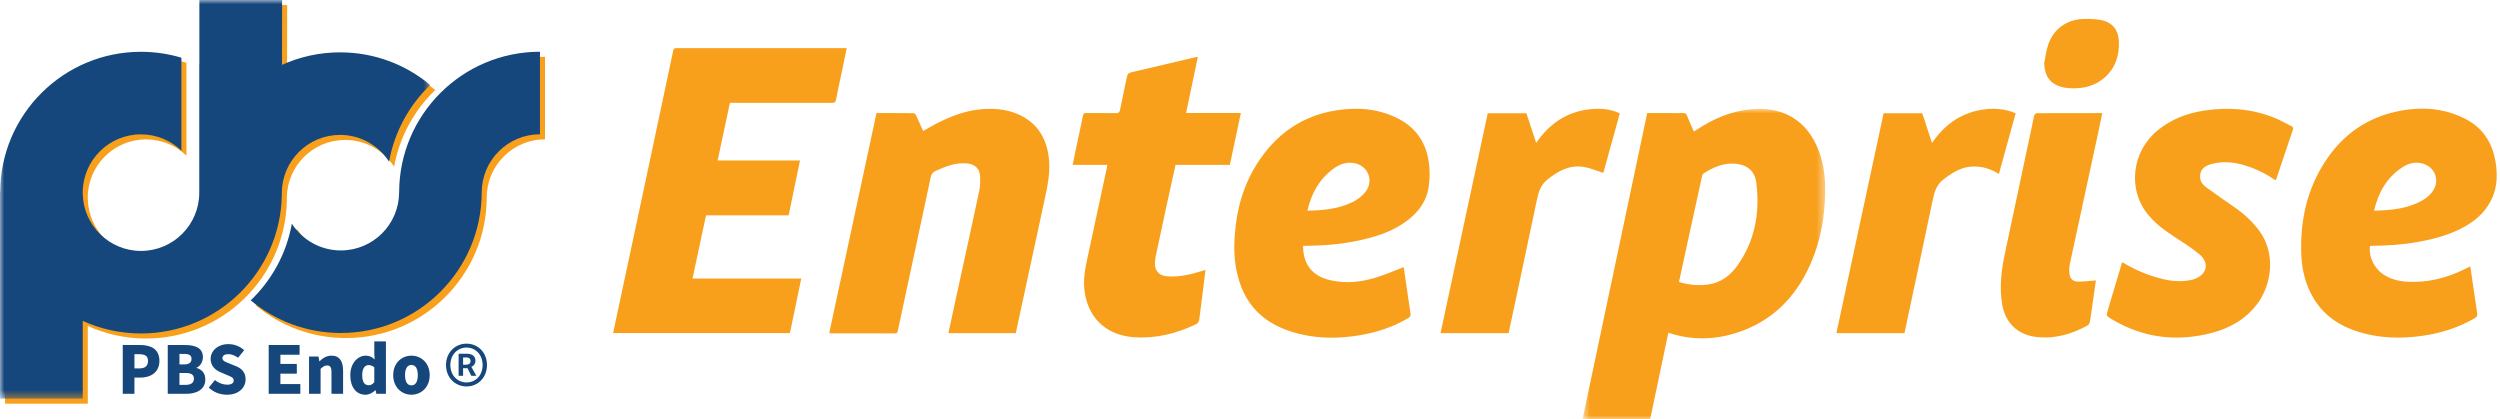
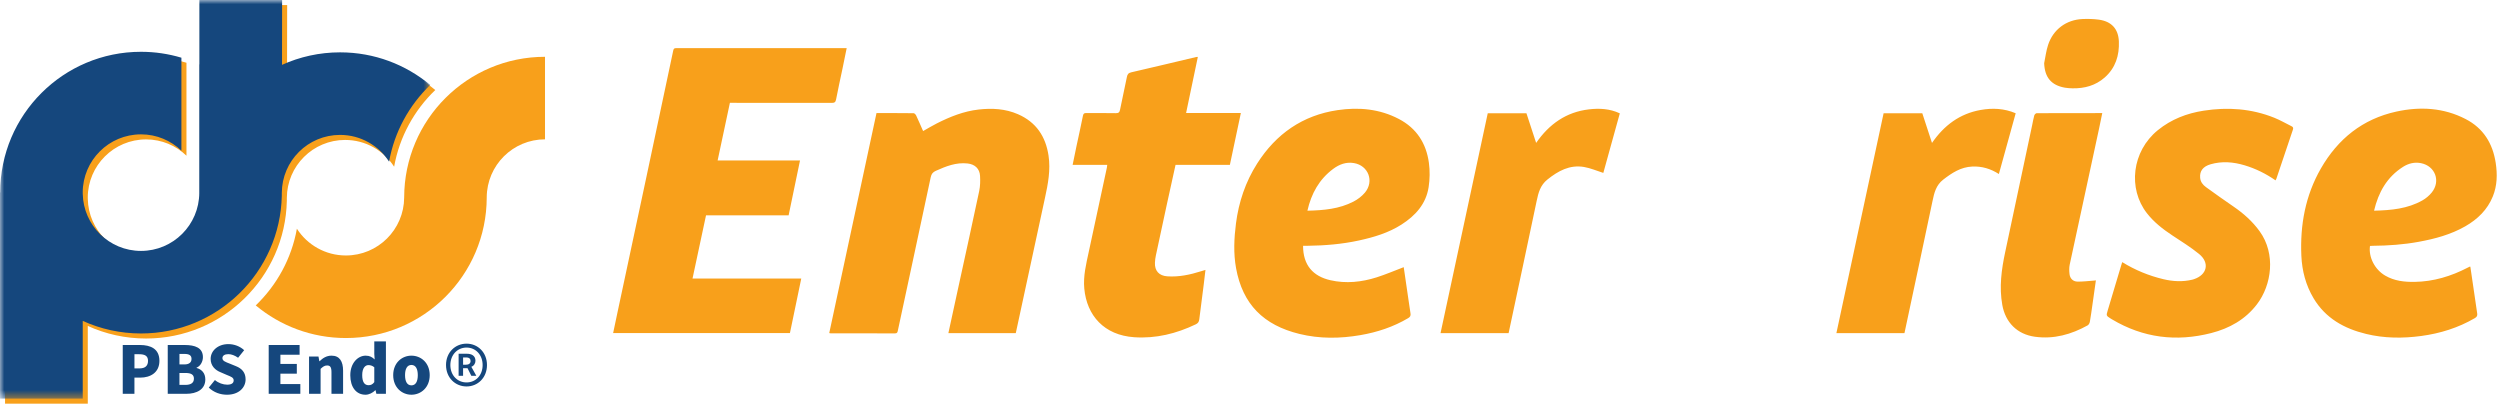
<svg xmlns="http://www.w3.org/2000/svg" xmlns:xlink="http://www.w3.org/1999/xlink" width="298" height="50" viewBox="0 0 298 50">
  <defs>
    <path id="9yjyhznota" d="M0 0L51.283 0 51.283 47.513 0 47.513z" />
-     <path id="47dd291gjc" d="M0.632 0.972L29.565 0.972 29.565 38 0.632 38z" />
+     <path id="47dd291gjc" d="M0.632 0.972z" />
  </defs>
  <g fill="none" fill-rule="evenodd">
    <g>
      <path fill="#F8A01B" d="M48.178 23.513l-.001.036c-.023 3.817-3.124 6.904-6.946 6.904-2.452 0-4.605-1.27-5.842-3.189-.637 3.563-2.4 6.736-4.904 9.14 2.912 2.428 6.658 3.89 10.746 3.89 9.257 0 16.764-7.493 16.787-16.745v-.036c.025-3.817 3.125-6.904 6.947-6.904V6.77c-9.257 0-16.764 7.492-16.787 16.744" />
      <path fill="#F8A01B" d="M34.191 23.585h.001c.023-3.817 3.124-6.904 6.946-6.904 2.452 0 4.605 1.271 5.842 3.189.637-3.563 2.4-6.736 4.904-9.139-2.912-2.429-6.658-3.891-10.746-3.891-2.468 0-4.81.533-6.922 1.49L34.23.601h-9.864v7.681l-.013-.006V23.47l.001.015-.002.1h.003c-.012 3.827-3.117 6.926-6.947 6.926-3.792 0-6.872-3.039-6.943-6.814v-.154h-.003c.011-3.827 3.117-6.926 6.946-6.926 1.872 0 3.57.741 4.818 1.944V7.479c-1.526-.457-3.143-.703-4.818-.703C8.143 6.776.631 14.281.62 23.543H.601v24.572h9.863v-9.263c2.116.963 4.467 1.5 6.943 1.5 9.15 0 16.59-7.32 16.784-16.422v-.345z" />
-       <path fill="#15477D" d="M47.577 22.912l-.002.036c-.023 3.818-3.123 6.904-6.946 6.904-2.451 0-4.604-1.27-5.841-3.188-.637 3.562-2.4 6.735-4.904 9.14 2.911 2.428 6.657 3.89 10.745 3.89 9.258 0 16.765-7.494 16.788-16.746l.002-.036c.023-3.817 3.123-6.904 6.946-6.904v-9.84c-9.258 0-16.765 7.493-16.788 16.744" />
      <g>
        <mask id="nac6diq3ab" fill="#fff">
          <use xlink:href="#9yjyhznota" />
        </mask>
        <path fill="#15477D" d="M33.59 22.984h.002c.023-3.817 3.124-6.904 6.946-6.904 2.45 0 4.605 1.271 5.84 3.188.638-3.562 2.4-6.735 4.905-9.139-2.911-2.429-6.657-3.89-10.745-3.89-2.468 0-4.812.533-6.923 1.49L33.628 0h-9.863v7.68l-.013-.006v15.209l-.001.101h.003c-.012 3.827-3.118 6.925-6.947 6.925-3.792 0-6.872-3.039-6.944-6.814v-.153H9.86c.01-3.827 3.116-6.927 6.946-6.927 1.87 0 3.569.741 4.818 1.945V6.878c-1.526-.457-3.143-.704-4.818-.704C7.542 6.174.03 13.68.02 22.942H0v24.571h9.863v-9.262c2.117.962 4.468 1.5 6.944 1.5 9.149 0 16.588-7.32 16.784-16.423v-.344z" mask="url(#nac6diq3ab)" />
      </g>
      <path fill="#15477D" d="M16.634 43.913c.688 0 1.01-.322 1.01-.903 0-.58-.366-.786-1.046-.786h-.572v1.69h.608zm-2.002-2.789h2.047c1.278 0 2.324.456 2.324 1.886 0 1.395-1.064 2.003-2.288 2.003h-.69v1.93h-1.393v-5.819zM22.087 45.88c.68 0 1.028-.25 1.028-.742s-.34-.68-1.028-.68h-.697v1.422h.697zm-.116-2.44c.598 0 .858-.26.858-.662 0-.42-.277-.59-.849-.59h-.59v1.252h.581zm-1.976-2.315h2.03c1.206 0 2.163.32 2.163 1.447 0 .51-.287 1.073-.76 1.252v.035c.59.162 1.046.59 1.046 1.368 0 1.189-1.019 1.716-2.28 1.716h-2.199v-5.818zM24.886 46.202l.733-.903c.41.358.975.554 1.466.554.528 0 .769-.196.769-.51 0-.34-.313-.446-.822-.652l-.743-.322c-.616-.241-1.18-.75-1.18-1.591 0-.974.877-1.761 2.11-1.761.697 0 1.386.26 1.886.725l-.724.902c-.393-.277-.795-.43-1.162-.43-.43 0-.706.17-.706.475 0 .34.367.456.885.66l.724.296c.724.286 1.153.769 1.153 1.582 0 .975-.813 1.824-2.217 1.824-.786 0-1.564-.268-2.172-.85M32.029 41.124L35.712 41.124 35.712 42.286 33.424 42.286 33.424 43.377 35.381 43.377 35.381 44.539 33.424 44.539 33.424 45.782 35.801 45.782 35.801 46.944 32.029 46.944zM36.838 42.501h1.126l.1.554h.034c.367-.358.814-.661 1.422-.661.965 0 1.376.688 1.376 1.796v2.753h-1.385v-2.574c0-.617-.16-.805-.519-.805-.313 0-.5.153-.777.403v2.976h-1.377v-4.442zM44.615 45.549v-1.77c-.214-.188-.474-.26-.697-.26-.392 0-.742.359-.742 1.19 0 .849.286 1.207.76 1.207.269 0 .474-.09.68-.367m-2.86-.831c0-1.448.911-2.324 1.831-2.324.492 0 .787.178 1.073.456l-.044-.662v-1.493h1.386v6.249h-1.137l-.098-.43h-.027c-.312.313-.75.537-1.17.537-1.1 0-1.815-.885-1.815-2.333M49.801 44.718c0-.733-.242-1.216-.76-1.216s-.76.483-.76 1.216c0 .742.242 1.216.76 1.216s.76-.474.76-1.216m-2.932 0c0-1.475 1.046-2.324 2.172-2.324 1.135 0 2.181.849 2.181 2.324 0 1.475-1.046 2.333-2.18 2.333-1.127 0-2.173-.858-2.173-2.333M55.535 43.475c.35 0 .558-.155.558-.44 0-.246-.143-.428-.532-.428H55.2v.868h.335zm-.867-1.308h.983c.545 0 1.024.22 1.024.842 0 .31-.194.609-.492.712l.596 1.075h-.597l-.453-.906h-.53v.906h-.532v-2.63zm2.861 1.347c0-1.217-.828-2.085-1.916-2.085-1.087 0-1.93.868-1.93 2.085 0 1.23.843 2.072 1.93 2.072 1.089 0 1.916-.842 1.916-2.072zm-4.364 0c0-1.515 1.102-2.551 2.449-2.551 1.334 0 2.434 1.036 2.434 2.55 0 1.516-1.1 2.552-2.434 2.552-1.347 0-2.448-1.036-2.448-2.551z" />
      <g transform="translate(188 12)">
        <mask id="eqi6m86ujd" fill="#fff">
          <use xlink:href="#47dd291gjc" />
        </mask>
        <path fill="#F8A01B" d="M19.087 19.668c-.856 1.203-2.014 2.056-3.531 2.252-1.146.147-2.282.048-3.421-.315.235-1.088.464-2.15.695-3.213.683-3.131 1.366-6.262 2.053-9.391.024-.108.064-.252.145-.304 1.218-.786 2.518-1.353 4.008-1.163 1.306.167 2.145.91 2.312 2.228.452 3.561-.138 6.927-2.261 9.905m9.968-12.934C27.925 2.938 25.11.54 20.554 1.037c-2.278.249-4.342 1.123-6.243 2.389-.125.083-.254.16-.402.252-.291-.663-.571-1.272-.82-1.892-.092-.23-.203-.323-.457-.312-.527.022-1.055.006-1.583.006H8.346L.632 38h8.062c.363-1.724.722-3.443 1.083-5.161l1.092-5.188c.204.07.352.127.502.17 2.893.833 5.749.616 8.517-.466 3.975-1.552 6.553-4.515 8.138-8.402.82-2.01 1.275-4.107 1.448-6.27.159-2.008.162-3.998-.42-5.95" mask="url(#eqi6m86ujd)" />
      </g>
      <path fill="#F8A01B" d="M85.54 19.125h9.822l-1.358 6.543h-9.846c-.536 2.515-1.067 5-1.61 7.535H95.51l-1.351 6.502H73.084c.185-.877.366-1.747.552-2.617 1.12-5.254 2.245-10.506 3.365-15.759 1.087-5.099 2.174-10.197 3.247-15.3.07-.335.266-.29.487-.29h20.189c-.174.85-.338 1.668-.508 2.486-.253 1.207-.524 2.412-.755 3.626-.063.33-.19.415-.515.414-3.866-.01-7.732-.007-11.598-.007h-.545l-1.462 6.867M98.845 39.704l5.632-26.223c1.499 0 2.962-.006 4.425.013.106 0 .252.162.308.28.285.606.548 1.222.824 1.85.558-.314 1.083-.634 1.63-.911 1.58-.8 3.218-1.457 4.99-1.656 1.598-.18 3.185-.1 4.693.56 2.164.945 3.295 2.648 3.639 4.934.257 1.715-.064 3.376-.426 5.04-1.134 5.209-2.251 10.42-3.374 15.632l-.105.487h-8.035l1.29-5.934c.799-3.67 1.612-7.336 2.386-11.01.123-.583.133-1.204.1-1.802-.048-.861-.62-1.38-1.471-1.476-1.37-.157-2.586.33-3.795.872-.35.156-.528.36-.613.76-1.295 6.102-2.615 12.198-3.922 18.296-.044.205-.084.325-.337.324-2.559-.01-5.118-.006-7.677-.007-.038 0-.077-.013-.162-.03M162.694 22.966c-.362.43-.85.799-1.353 1.06-1.7.884-3.56 1.046-5.499 1.089.47-2.056 1.41-3.742 3.068-4.98.732-.546 1.554-.854 2.477-.698 1.73.29 2.443 2.179 1.307 3.529m7.63-3.563c-.315-2.308-1.46-4.112-3.575-5.22-2.309-1.21-4.79-1.428-7.308-1.056-4.17.616-7.336 2.832-9.586 6.362-1.39 2.185-2.2 4.59-2.529 7.15-.226 1.769-.308 3.552.01 5.315.782 4.328 3.294 6.809 7.565 7.852 2.4.586 4.84.56 7.262.14 2.007-.345 3.927-.98 5.694-2.026.244-.144.32-.304.274-.571-.089-.531-.16-1.066-.238-1.6l-.569-3.904c-1.076.409-2.125.862-3.208 1.207-1.808.577-3.67.774-5.535.349-2.06-.471-3.257-1.784-3.255-4.103h.5c2.072-.025 4.13-.192 6.16-.634 1.782-.388 3.521-.906 5.072-1.897 1.657-1.06 2.925-2.453 3.234-4.461.146-.948.16-1.951.031-2.903M289.863 22.948c-.299.37-.692.7-1.106.936-1.773 1.008-3.733 1.18-5.77 1.231.521-2.198 1.537-4.005 3.448-5.222.657-.419 1.384-.599 2.153-.444 1.698.343 2.365 2.154 1.275 3.5m7.625-3.536c-.353-2.305-1.462-4.126-3.582-5.22-2.636-1.364-5.44-1.51-8.273-.889-4.012.881-6.958 3.252-8.986 6.784-1.85 3.224-2.488 6.732-2.325 10.404.08 1.796.527 3.505 1.458 5.064 1.425 2.385 3.653 3.614 6.258 4.248 2.163.527 4.363.541 6.56.247 2.264-.303 4.412-.97 6.397-2.126.237-.139.33-.287.287-.565-.279-1.857-.547-3.715-.817-5.572-.04 0-.069-.007-.09.002-.073.033-.142.07-.212.107-1.989 1.032-4.086 1.67-6.344 1.704-1.226.018-2.42-.115-3.507-.75-1.235-.72-2-2.199-1.81-3.534.11-.006.225-.017.342-.018 1.834-.015 3.66-.142 5.467-.475 1.936-.355 3.825-.86 5.548-1.846 1.468-.84 2.64-1.972 3.286-3.563.527-1.29.551-2.649.343-4.002M131.98 19.651h-4.122c.158-.769.305-1.507.462-2.244.256-1.207.529-2.41.769-3.62.052-.259.157-.313.39-.31 1.176.008 2.35-.013 3.523.013.342.008.448-.11.509-.419.26-1.3.552-2.594.814-3.894.063-.316.175-.478.523-.558 2.588-.593 5.168-1.215 7.752-1.826.047-.012.097-.007.183-.012l-1.4 6.688h6.528l-1.31 6.182h-6.477c-.35 1.59-.697 3.15-1.037 4.714-.44 2.027-.877 4.056-1.308 6.084-.06.283-.098.572-.111.86-.046.975.496 1.564 1.472 1.63 1.39.093 2.722-.193 4.035-.609.15-.048.3-.093.516-.158-.071.61-.134 1.178-.207 1.745-.175 1.382-.361 2.763-.53 4.147-.035.287-.138.461-.416.594-2.322 1.113-4.758 1.715-7.338 1.54-3.58-.243-5.66-2.577-5.955-5.814-.135-1.487.22-2.9.526-4.325.719-3.364 1.447-6.725 2.17-10.089.02-.089.023-.182.039-.319M252.968 31.245c1.56.963 3.188 1.625 4.912 2.036 1.139.271 2.29.331 3.444.056.064-.015.126-.036.188-.057 1.579-.52 1.91-1.95.622-3.002-1.005-.82-2.122-1.509-3.208-2.227-1.127-.746-2.178-1.565-3.017-2.64-2.276-2.92-1.802-7.368 1.309-9.897 1.598-1.298 3.45-2.008 5.454-2.32 2.874-.449 5.703-.25 8.425.843.705.283 1.367.671 2.05 1.007.182.09.24.197.168.407-.663 1.951-1.316 3.905-1.973 5.858-.02.06-.057.111-.1.19-1.146-.797-2.367-1.4-3.686-1.795-1.338-.4-2.69-.516-4.047-.125-.92.265-1.321.811-1.251 1.616.042.483.32.84.689 1.106 1.086.788 2.182 1.564 3.289 2.323 1.195.818 2.257 1.762 3.112 2.943 1.946 2.69 1.447 6.39-.32 8.704-1.388 1.818-3.281 2.872-5.445 3.428-4.153 1.067-8.117.583-11.83-1.63l-.17-.103c-.531-.339-.53-.339-.346-.953l1.602-5.357c.037-.124.077-.247.129-.41M177.34 13.499h4.61l1.158 3.535c1.557-2.25 3.592-3.683 6.295-3.998 1.243-.145 2.494-.085 3.679.477l-1.966 7.098c-.777-.246-1.518-.573-2.294-.706-1.706-.292-3.08.463-4.372 1.497-.836.669-1.072 1.557-1.274 2.523-1.102 5.257-2.227 10.509-3.35 15.785h-8.114l5.629-26.211M238.266 20.742c-.984-.631-2.022-.94-3.168-.89-1.368.058-2.425.756-3.464 1.557-.86.663-1.076 1.582-1.28 2.56-1.099 5.244-2.224 10.482-3.343 15.743h-8.114l5.63-26.214h4.61l1.157 3.54c1.44-2.1 3.313-3.488 5.791-3.93 1.402-.25 2.804-.197 4.185.393l-2.004 7.24M249.829 33.42c-.141.993-.275 1.952-.412 2.909-.098.676-.186 1.355-.307 2.027-.028.157-.135.358-.264.43-1.958 1.084-4.034 1.666-6.29 1.354-2.103-.291-3.508-1.697-3.883-3.792-.382-2.13-.098-4.216.345-6.298 1.076-5.047 2.146-10.094 3.217-15.141.082-.385.145-.776.252-1.154.032-.109.189-.262.288-.263 2.584-.014 5.168-.011 7.814-.011-.13.627-.246 1.225-.375 1.819-1.171 5.415-2.348 10.829-3.506 16.246-.078.366-.063.765-.02 1.139.062.524.425.878.954.884.642.008 1.285-.074 1.926-.119.074-.005.149-.017.26-.03M243.664 7.54c.15-.73.236-1.482.468-2.185.607-1.847 2.172-3.005 4.116-3.087.642-.026 1.294-.01 1.929.075 1.5.205 2.335 1.087 2.393 2.61.065 1.656-.4 3.151-1.693 4.288-1.093.962-2.404 1.312-3.833 1.288-.303-.006-.61-.024-.905-.076-1.635-.289-2.407-1.23-2.475-2.914" />
    </g>
  </g>
</svg>